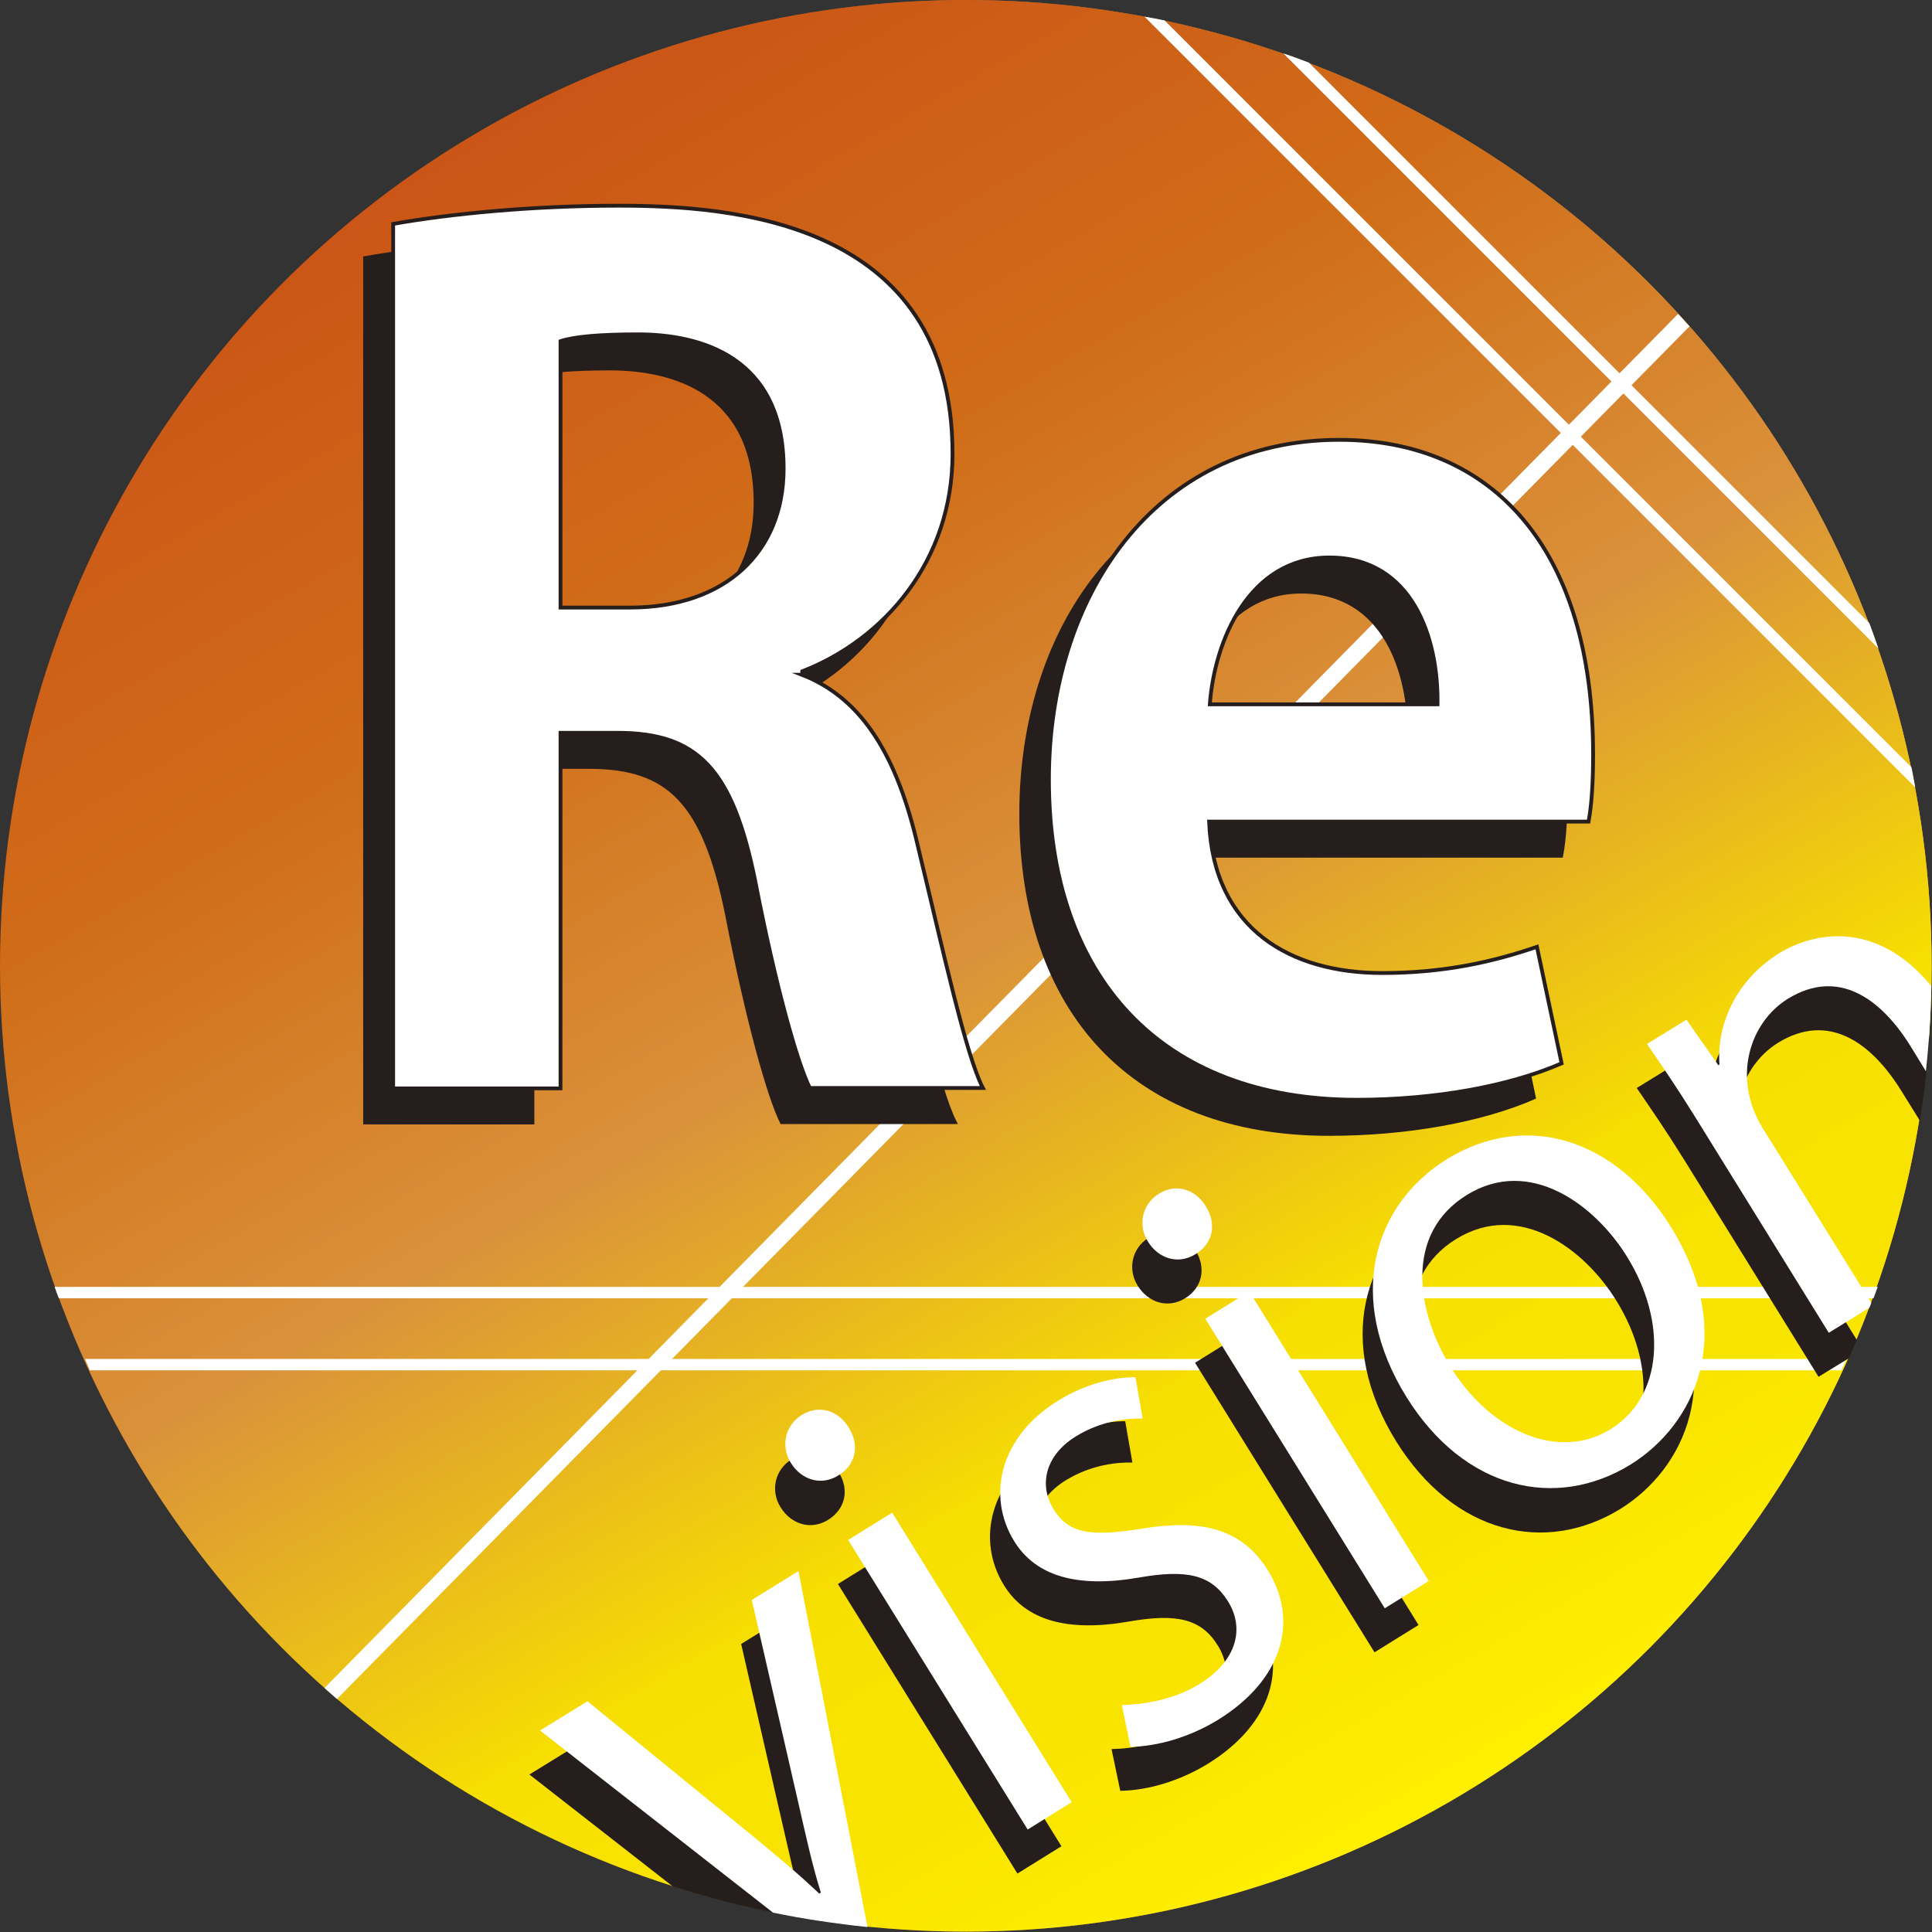
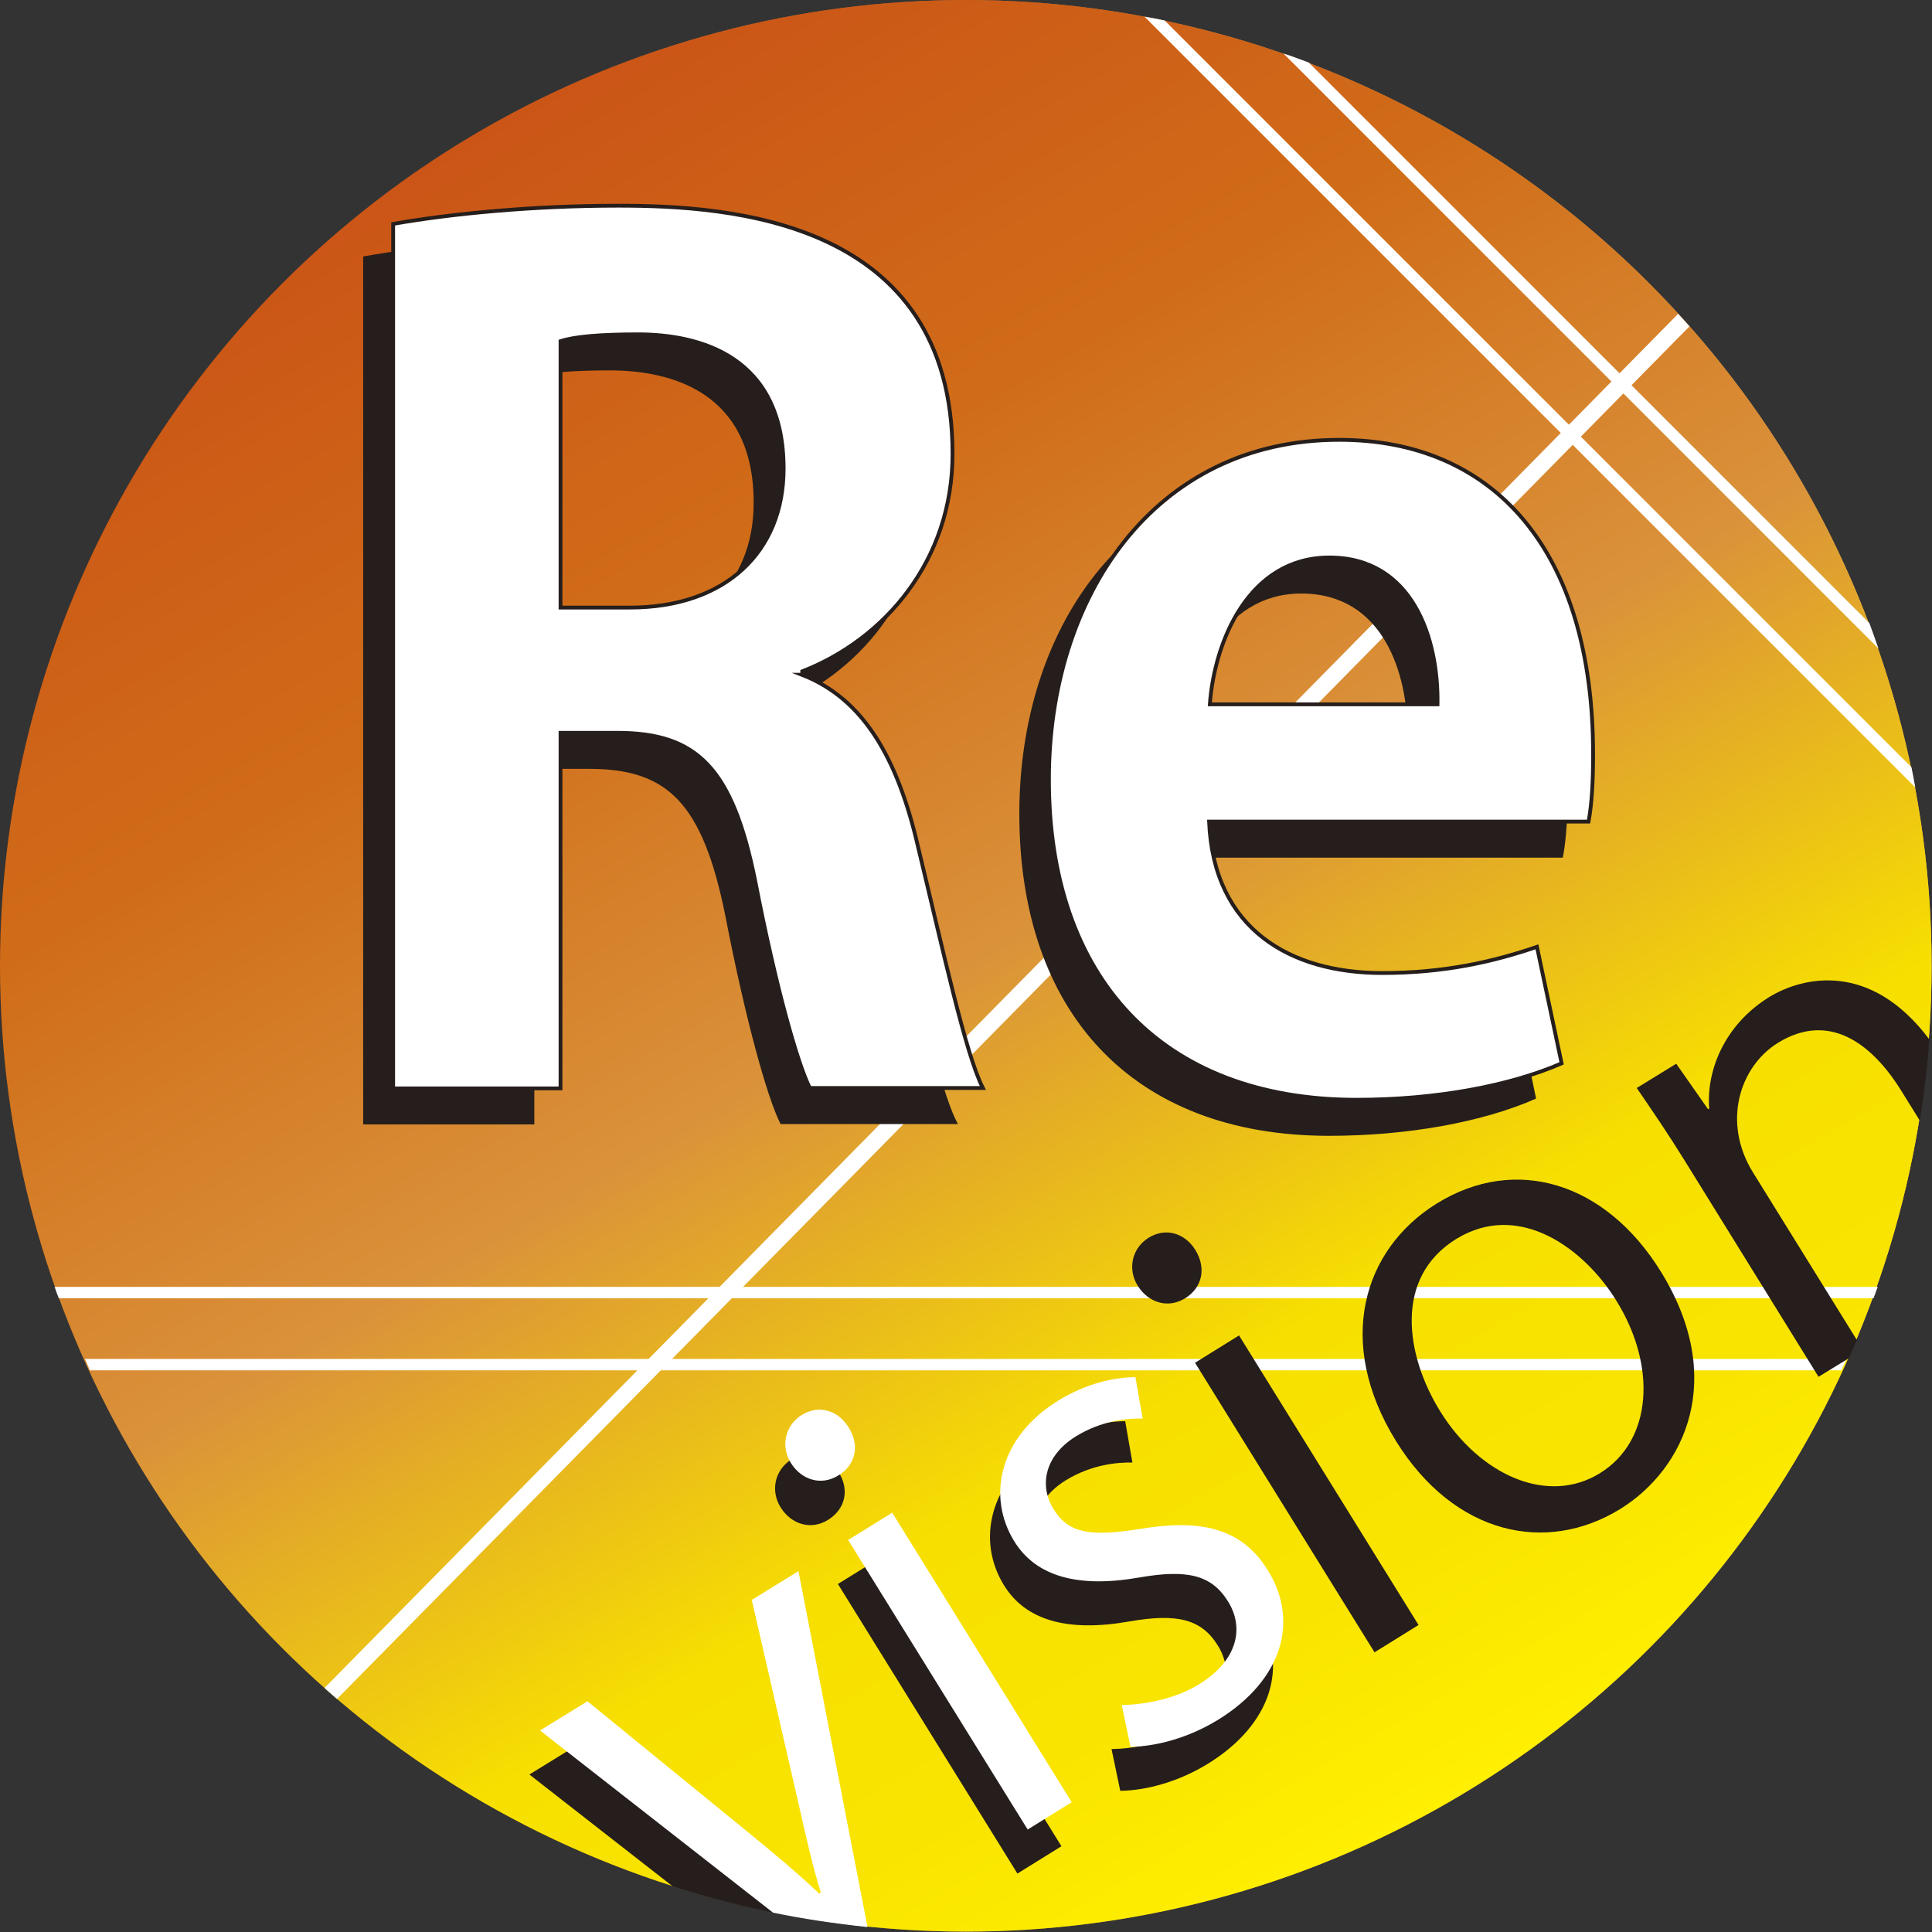
<svg xmlns="http://www.w3.org/2000/svg" version="1.1" id="レイヤー_1" x="0px" y="0px" viewBox="0 0 509.1 509.1" style="enable-background:new 0 0 509.1 509.1;" xml:space="preserve">
  <rect x="0" y="0" width="509.1" height="509.1" fill="#333333" stroke="none" />
  <style type="text/css">
	.st0{display:none;fill:url(#SVGID_1_);}
	.st1{fill:url(#SVGID_2_);}
	.st2{fill:url(#SVGID_3_);}
	.st3{display:none;fill:url(#SVGID_4_);}
	.st4{fill:#FFFFFF;}
	.st5{display:none;fill:#FFFFFF;}
	.st6{fill:#251E1C;stroke:#251E1C;stroke-miterlimit:10;}
	.st7{fill:#FFFFFF;stroke:#251E1C;stroke-miterlimit:10;}
	.st8{fill:#251E1C;}
</style>
  <g>
    <linearGradient id="SVGID_1_" gradientUnits="userSpaceOnUse" x1="9" y1="248.438" x2="495.875" y2="248.438">
      <stop offset="0" style="stop-color:#3C2617" />
      <stop offset="0.628" style="stop-color:#8E6C3A" />
      <stop offset="1" style="stop-color:#BC9D66" />
    </linearGradient>
-     <rect x="9" y="5" class="st0" width="486.9" height="486.9" />
    <linearGradient id="SVGID_2_" gradientUnits="userSpaceOnUse" x1="0" y1="254.543" x2="509.086" y2="254.543">
      <stop offset="0" style="stop-color:#3C2617" />
      <stop offset="0.995" style="stop-color:#E3AB5A" />
    </linearGradient>
    <circle class="st1" cx="254.5" cy="254.5" r="254.5" />
    <linearGradient id="SVGID_3_" gradientUnits="userSpaceOnUse" x1="381.836" y1="475.02" x2="127.25" y2="34.065">
      <stop offset="0" style="stop-color:#FFEF00" />
      <stop offset="0.121" style="stop-color:#F9E400" />
      <stop offset="0.25" style="stop-color:#F7E000" />
      <stop offset="0.5" style="stop-color:#DA923A" />
      <stop offset="0.75" style="stop-color:#D06C18" />
      <stop offset="1" style="stop-color:#CB5517" />
    </linearGradient>
    <circle class="st2" cx="254.5" cy="254.5" r="254.5" />
    <linearGradient id="SVGID_4_" gradientUnits="userSpaceOnUse" x1="0" y1="254.543" x2="509.086" y2="254.543">
      <stop offset="0" style="stop-color:#CA4B17" />
      <stop offset="1" style="stop-color:#FFEF00" />
    </linearGradient>
    <circle class="st3" cx="254.5" cy="254.5" r="254.5" />
  </g>
  <g id="線">
    <path class="st4" d="M15.5,342.1h478.2c0.4-1,0.7-2,1.1-3H14.4C14.7,340.1,15.1,341.1,15.5,342.1z" />
    <path class="st4" d="M23.7,361.1h461.5c0.5-1,0.9-2,1.4-3H22.4C22.8,359.1,23.3,360.1,23.7,361.1z" />
    <path class="st4" d="M88.8,447.7L445.2,86c-1-1.1-2-2.2-3-3.3L85.5,444.8C86.6,445.8,87.7,446.7,88.8,447.7z" />
    <path class="st5" d="M67.9,430.8l431.6-267.7c-0.7-1.3-1.4-2.6-2.1-3.9l-432,268C66.2,428.4,67.1,429.6,67.9,430.8z" />
    <path class="st4" d="M306.9,5.4c-1.8-0.4-3.5-0.7-5.3-1l203.1,203.1c-0.3-1.8-0.7-3.5-1-5.3L306.9,5.4z" />
    <path class="st4" d="M492.6,164.2L344.9,16.5c-2.2-0.8-4.4-1.7-6.7-2.4L495,170.9C494.2,168.6,493.4,166.4,492.6,164.2z" />
  </g>
  <g>
    <path class="st6" d="M203.9,186.8c16.2,6.3,25.2,21.9,30.6,45.3c6.6,27.3,12.6,54.9,17.1,63.6H206c-3.3-6.6-9-26.7-14.4-54.6   c-6-29.7-15.3-39-36.3-39h-15v93.7H96.2V68c15.3-2.7,36.9-4.8,59.4-4.8c29.1,0,88,3.6,88,65.4c0,28.2-18,48.9-39.6,57.3V186.8z    M158.6,169.1c25.2,0,40.5-14.7,40.5-36.6c0-29.7-22.2-35.4-38.4-35.4c-9.9,0-16.8,0.6-20.4,1.8v70.2H158.6z" />
    <path class="st6" d="M404.2,289.2c-13.8,6-33.3,9.6-54,9.6c-51.6,0-81.1-32.4-81.1-84.4c0-48,27.6-89.5,76.6-89.5   c40.5,0,66.9,28.8,66.9,82.9c0,6.6-0.3,12.9-1.2,17.7h-100c1.2,28.5,21.6,39.9,45.6,39.9c16.5,0,29.4-3,40.8-6.9L404.2,289.2z    M371.4,194.6c0.3-17.4-6.6-38.7-28.5-38.7c-21.3,0-30.3,22.2-31.5,38.7H371.4z" />
  </g>
  <g>
    <path class="st7" d="M211.3,177.8c16.2,6.3,25.2,21.9,30.6,45.3c6.6,27.3,12.6,54.9,17.1,63.6h-45.6c-3.3-6.6-9-26.7-14.4-54.6   c-6-29.7-15.3-39-36.3-39h-15v93.7h-44.1V59c15.3-2.7,36.9-4.8,59.4-4.8c29.1,0,88,3.6,88,65.4c0,28.2-18,48.9-39.6,57.3V177.8z    M166,160.1c25.2,0,40.5-14.7,40.5-36.6c0-29.7-22.2-35.4-38.4-35.4c-9.9,0-16.8,0.6-20.4,1.8v70.2H166z" />
    <path class="st7" d="M411.5,280.2c-13.8,6-33.3,9.6-54,9.6c-51.6,0-81.1-32.4-81.1-84.4c0-48,27.6-89.5,76.5-89.5   c40.5,0,66.9,28.8,66.9,82.9c0,6.6-0.3,12.9-1.2,17.7h-100c1.2,28.5,21.6,39.9,45.6,39.9c16.5,0,29.4-3,40.8-6.9L411.5,280.2z    M378.8,185.6c0.3-17.4-6.6-38.7-28.5-38.7c-21.3,0-30.3,22.2-31.5,38.7H378.8z" />
  </g>
  <g id="Revision黒">
    <g>
      <g>
        <path class="st8" d="M194.8,494.8L152,459.9l-12.5,7.7l37.8,29.5c9.4,3,19.1,5.5,29,7.4C202.6,501.3,198.8,498.1,194.8,494.8z" />
-         <path class="st8" d="M195.3,433.2l12.3,53.6c1.5,6.5,2.9,12.8,4.5,18.7c3.8,0.6,7.6,1.2,11.4,1.7l-15.9-81.6L195.3,433.2z" />
      </g>
      <path class="st8" d="M218.2,400.5c-4.5,2.8-9.7,1.2-12.5-3.3c-2.7-4.3-1.6-9.8,2.8-12.6c4.6-2.9,9.7-1.2,12.4,3.2    C224,392.6,222.7,397.7,218.2,400.5z M279.7,486.5l-11.6,7.2l-47.3-76.3l11.6-7.2L279.7,486.5z" />
      <path class="st8" d="M298.4,385.4c-3.9-0.1-10.8,0.5-17.6,4.7c-8.4,5.2-9.7,13.2-5.8,19.3c4.1,6.6,10.3,7,22.7,5.1    c15.4-2.6,26.6-0.6,33.7,10.9c8.4,13.6,3.6,29-13,39.3c-7.6,4.7-16.1,7.1-23.2,7.2l-2.3-11c5.5-0.1,13.8-1.4,20.4-5.5    c10.2-6.3,11.9-14.9,7.6-21.8c-4.4-7.1-10.9-8.5-23.5-6.3c-16.1,2.8-27.1-0.3-32.8-9.5c-7.4-11.9-3.9-27.6,11.5-37.1    c7.3-4.5,14.7-6.2,20.4-6.2L298.4,385.4z" />
      <path class="st8" d="M312.3,342.1c-4.5,2.8-9.7,1.2-12.5-3.3c-2.7-4.3-1.6-9.8,2.8-12.6c4.6-2.9,9.7-1.2,12.4,3.2    C318,334.3,316.7,339.4,312.3,342.1z M373.8,428.2l-11.6,7.2l-47.3-76.3l11.6-7.2L373.8,428.2z" />
      <path class="st8" d="M437.6,335c17.6,28.4,6.3,52.1-10.6,62.6c-19.6,12.1-43.8,6.8-59.1-17.8c-16.1-26-8.8-50.5,10.6-62.6    C399.4,304.2,423.1,311.6,437.6,335z M383.7,326.5c-16.5,10.2-13.3,30.7-4.2,45.4c10.5,16.9,28.4,24.8,42.1,16.3    c13.9-8.6,15-28.3,4.3-45.5C417.6,329.2,400.4,316.2,383.7,326.5z" />
      <path class="st8" d="M466.1,262.8c-11.9,7.4-16.5,19.6-15.7,29.3l-0.3,0.2l-8.4-12l-10.4,6.4c4.1,6,7.9,11.5,12.8,19.4l35.1,56.7    l8-4.9c0.7-1.6,1.4-3.2,2.1-4.8l-27.4-44.2c-8.2-13.3-3.4-27.9,6.6-34.1c13.3-8.2,24.5-0.1,32.3,12.3l5.1,8.2    c1.1-7,2-14.2,2.5-21.4C492.9,253.2,475,257.3,466.1,262.8z" />
    </g>
  </g>
  <g id="Revision白">
    <g>
      <path class="st4" d="M198.1,421.6l12.3,53.6c1.9,8.3,3.6,16.2,5.9,23.5l-0.4,0.3c-5.6-5.3-11.7-10.4-18.3-15.8l-42.8-34.9    l-12.5,7.7l61.4,48c8.2,1.7,16.5,2.9,24.9,3.8L210.4,414L198.1,421.6z" />
      <path class="st4" d="M220.9,388.8c-4.5,2.8-9.7,1.2-12.5-3.3c-2.7-4.3-1.6-9.8,2.8-12.6c4.6-2.9,9.7-1.2,12.4,3.2    C226.7,381,225.4,386.1,220.9,388.8z M282.4,474.9l-11.6,7.2l-47.3-76.3l11.6-7.2L282.4,474.9z" />
      <path class="st4" d="M301.1,373.8c-3.9-0.1-10.8,0.5-17.6,4.7c-8.4,5.2-9.7,13.2-5.8,19.3c4.1,6.6,10.3,7,22.7,5.1    c15.4-2.6,26.6-0.6,33.7,10.9c8.4,13.6,3.6,29-13,39.3c-7.6,4.7-16.1,7.1-23.2,7.2l-2.3-11c5.5-0.1,13.8-1.4,20.4-5.5    c10.2-6.3,11.9-14.9,7.6-21.8c-4.4-7.1-10.9-8.5-23.5-6.3c-16.1,2.8-27.1-0.3-32.8-9.5c-7.4-11.9-3.9-27.6,11.5-37.1    c7.3-4.5,14.7-6.2,20.4-6.2L301.1,373.8z" />
-       <path class="st4" d="M315,330.5c-4.5,2.8-9.7,1.2-12.5-3.3c-2.7-4.3-1.6-9.8,2.8-12.6c4.6-2.9,9.7-1.2,12.4,3.2    C320.8,322.7,319.5,327.8,315,330.5z M376.5,416.6l-11.6,7.2l-47.3-76.3l11.6-7.2L376.5,416.6z" />
-       <path class="st4" d="M440.3,323.3c17.6,28.4,6.3,52.1-10.6,62.6c-19.6,12.1-43.8,6.8-59.1-17.8c-16.1-26-8.8-50.5,10.6-62.6    C402.1,292.6,425.8,300,440.3,323.3z M386.5,314.9c-16.5,10.2-13.3,30.7-4.2,45.4c10.5,16.9,28.4,24.8,42.1,16.3    c13.9-8.6,15-28.3,4.3-45.5C420.3,317.5,403.1,304.6,386.5,314.9z" />
-       <path class="st4" d="M468.8,251.2c-11.9,7.4-16.5,19.6-15.7,29.3l-0.3,0.2l-8.4-12l-10.4,6.4c4.1,6,7.9,11.5,12.8,19.4l35.1,56.7    l10.7-6.6c0.2-0.4,0.3-0.8,0.5-1.3l-28.6-46c-8.2-13.3-3.4-27.9,6.6-34.1c13.3-8.2,24.5-0.1,32.3,12.4l4.1,6.7    c0.8-7.4,1.3-14.9,1.4-22.5C494.1,241.9,477.4,245.9,468.8,251.2z" />
    </g>
  </g>
</svg>